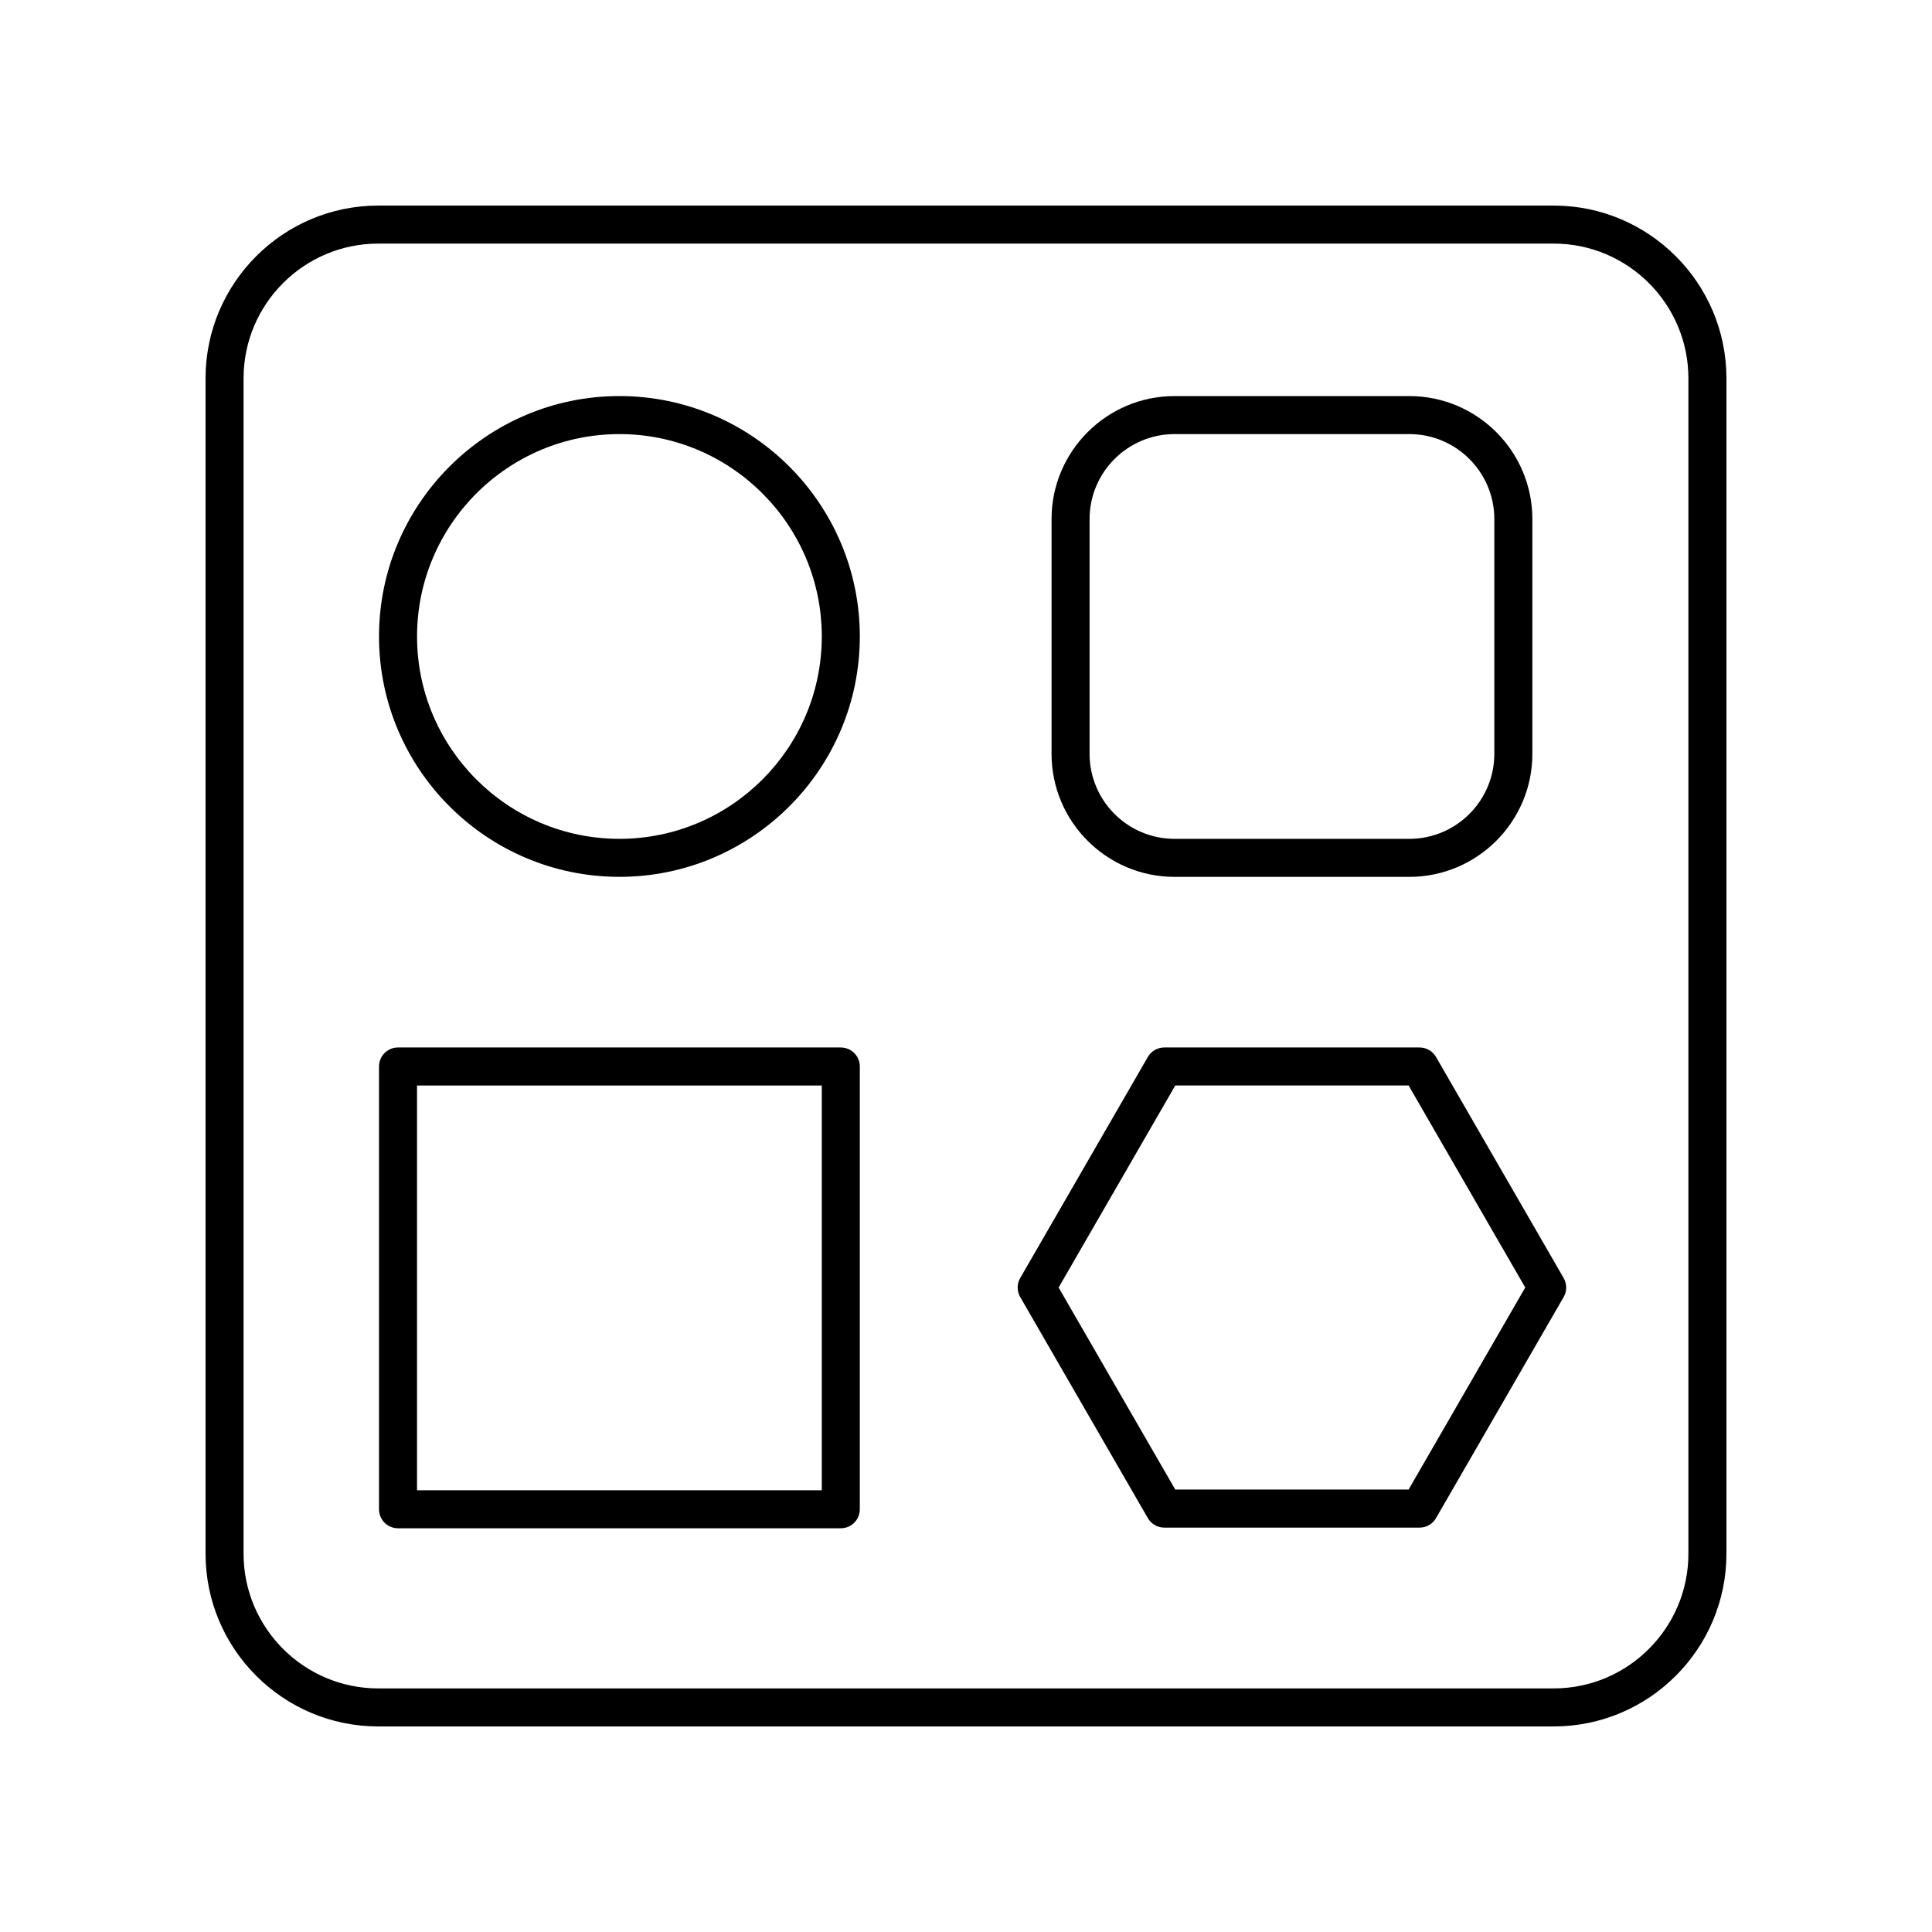
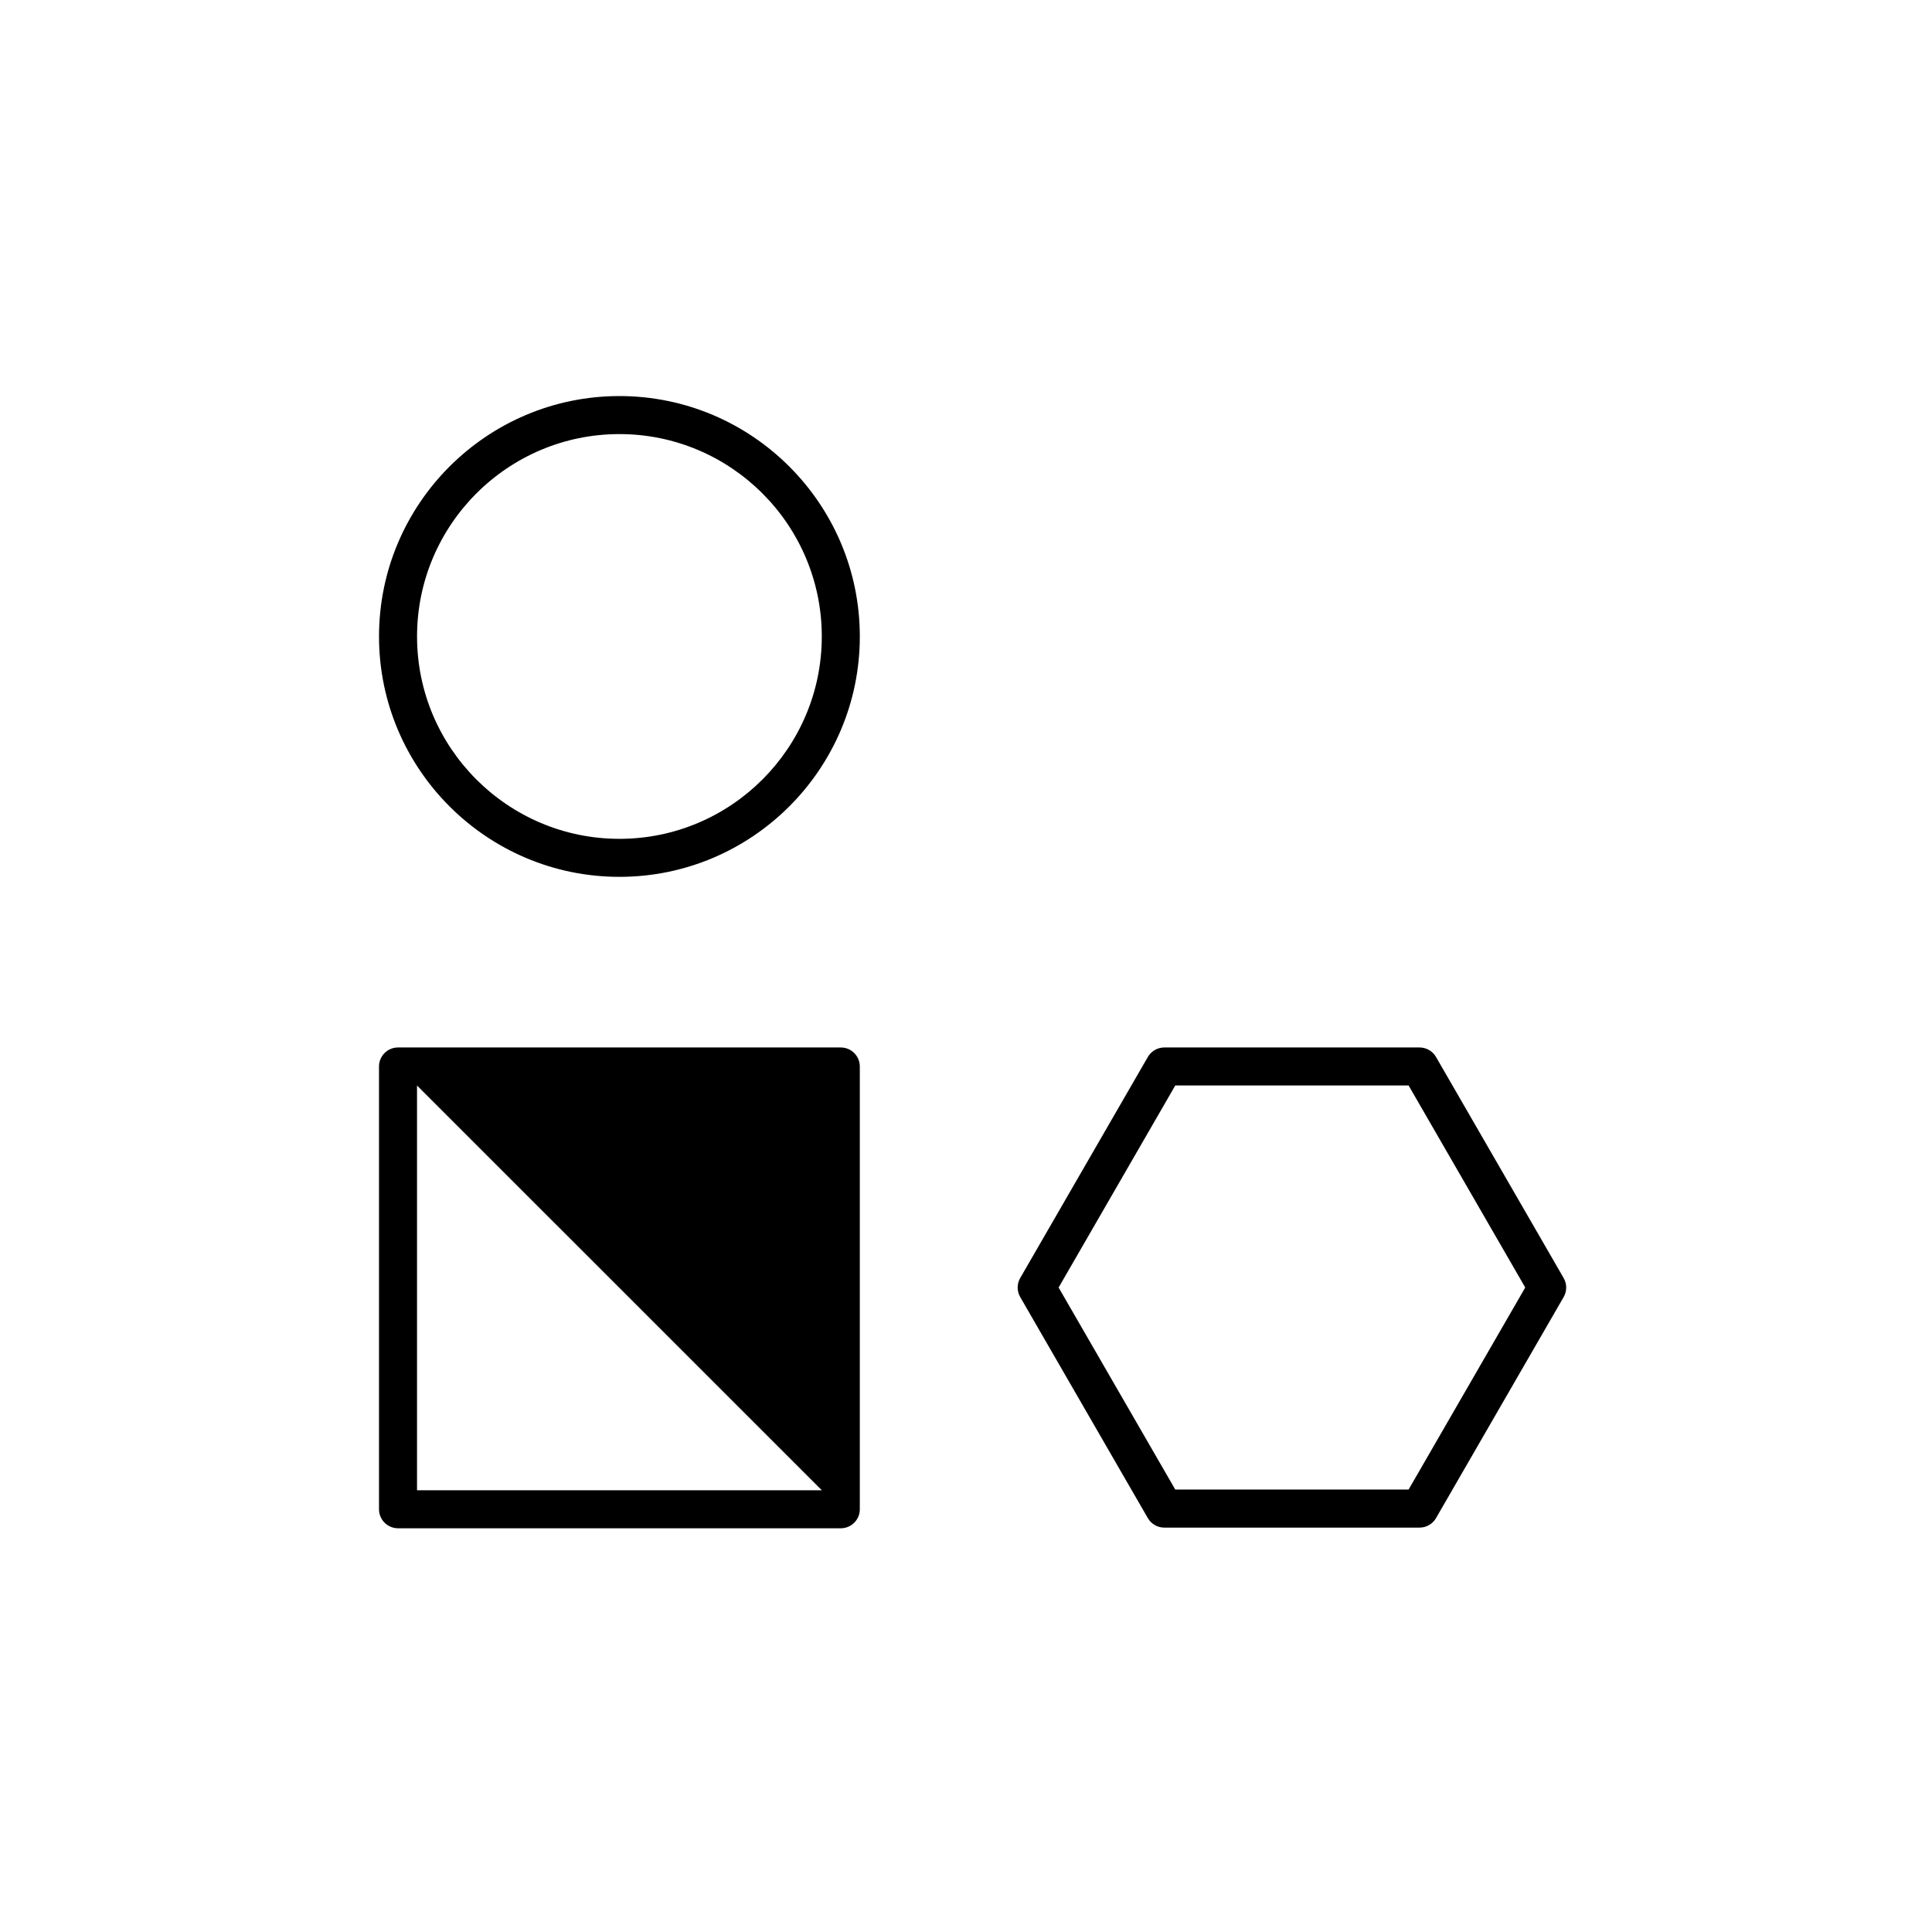
<svg xmlns="http://www.w3.org/2000/svg" fill="#000000" width="800px" height="800px" version="1.1" viewBox="144 144 512 512">
  <g>
-     <path d="m555.75 198.48h-311.51c-25.234 0-45.766 20.531-45.766 45.77v311.5c0 25.242 20.531 45.773 45.766 45.773h311.51c25.238 0 45.77-20.531 45.77-45.773v-311.5c0-25.238-20.531-45.77-45.77-45.77zm35.691 357.27c0 19.68-16.012 35.695-35.691 35.695h-311.51c-19.68 0-35.691-16.016-35.691-35.695v-311.5c0-19.68 16.012-35.695 35.691-35.695h311.51c19.68 0 35.691 16.016 35.691 35.695z" />
-     <path d="m366.82 421.59h-117.34c-2.781 0-5.039 2.254-5.039 5.039v117.34c0 2.785 2.254 5.039 5.039 5.039h117.34c2.781 0 5.039-2.254 5.039-5.039v-117.34c0-2.781-2.254-5.035-5.039-5.035zm-5.035 117.34h-107.27v-107.26h107.27z" />
-     <path d="m455.27 376.38h62.219c17.977 0 32.602-14.621 32.602-32.594v-62.227c0-17.973-14.625-32.594-32.602-32.594h-62.219c-17.977 0-32.598 14.621-32.598 32.594v62.223c0.004 17.973 14.625 32.598 32.598 32.598zm-22.52-94.82c0-12.418 10.102-22.52 22.52-22.52h62.219c12.422 0 22.523 10.102 22.523 22.52v62.223c0 12.418-10.102 22.52-22.523 22.52h-62.219c-12.418 0-22.52-10.102-22.52-22.52z" />
+     <path d="m366.82 421.59h-117.34c-2.781 0-5.039 2.254-5.039 5.039v117.34c0 2.785 2.254 5.039 5.039 5.039h117.34c2.781 0 5.039-2.254 5.039-5.039v-117.34c0-2.781-2.254-5.035-5.039-5.035zm-5.035 117.34h-107.27v-107.26z" />
    <path d="m308.15 248.96c-35.129 0-63.707 28.582-63.707 63.711 0 35.129 28.582 63.703 63.711 63.703s63.707-28.574 63.707-63.703c0-35.133-28.582-63.711-63.711-63.711zm0.004 117.34h-0.004c-29.57 0-53.629-24.059-53.629-53.629 0-29.574 24.059-53.633 53.633-53.633 29.57 0 53.629 24.059 53.629 53.633 0.004 29.57-24.059 53.629-53.629 53.629z" />
    <path d="m524.56 424.11c-0.898-1.559-2.562-2.519-4.363-2.519h-67.645c-1.801 0-3.465 0.961-4.363 2.519l-33.824 58.582c-0.898 1.559-0.898 3.477 0 5.039l33.824 58.582c0.898 1.559 2.562 2.519 4.363 2.519h67.645c1.801 0 3.465-0.961 4.363-2.519l33.824-58.582c0.898-1.559 0.898-3.477 0-5.039zm-7.269 114.64h-61.832l-30.914-53.543 30.914-53.543 61.832-0.004 30.914 53.543z" />
  </g>
</svg>